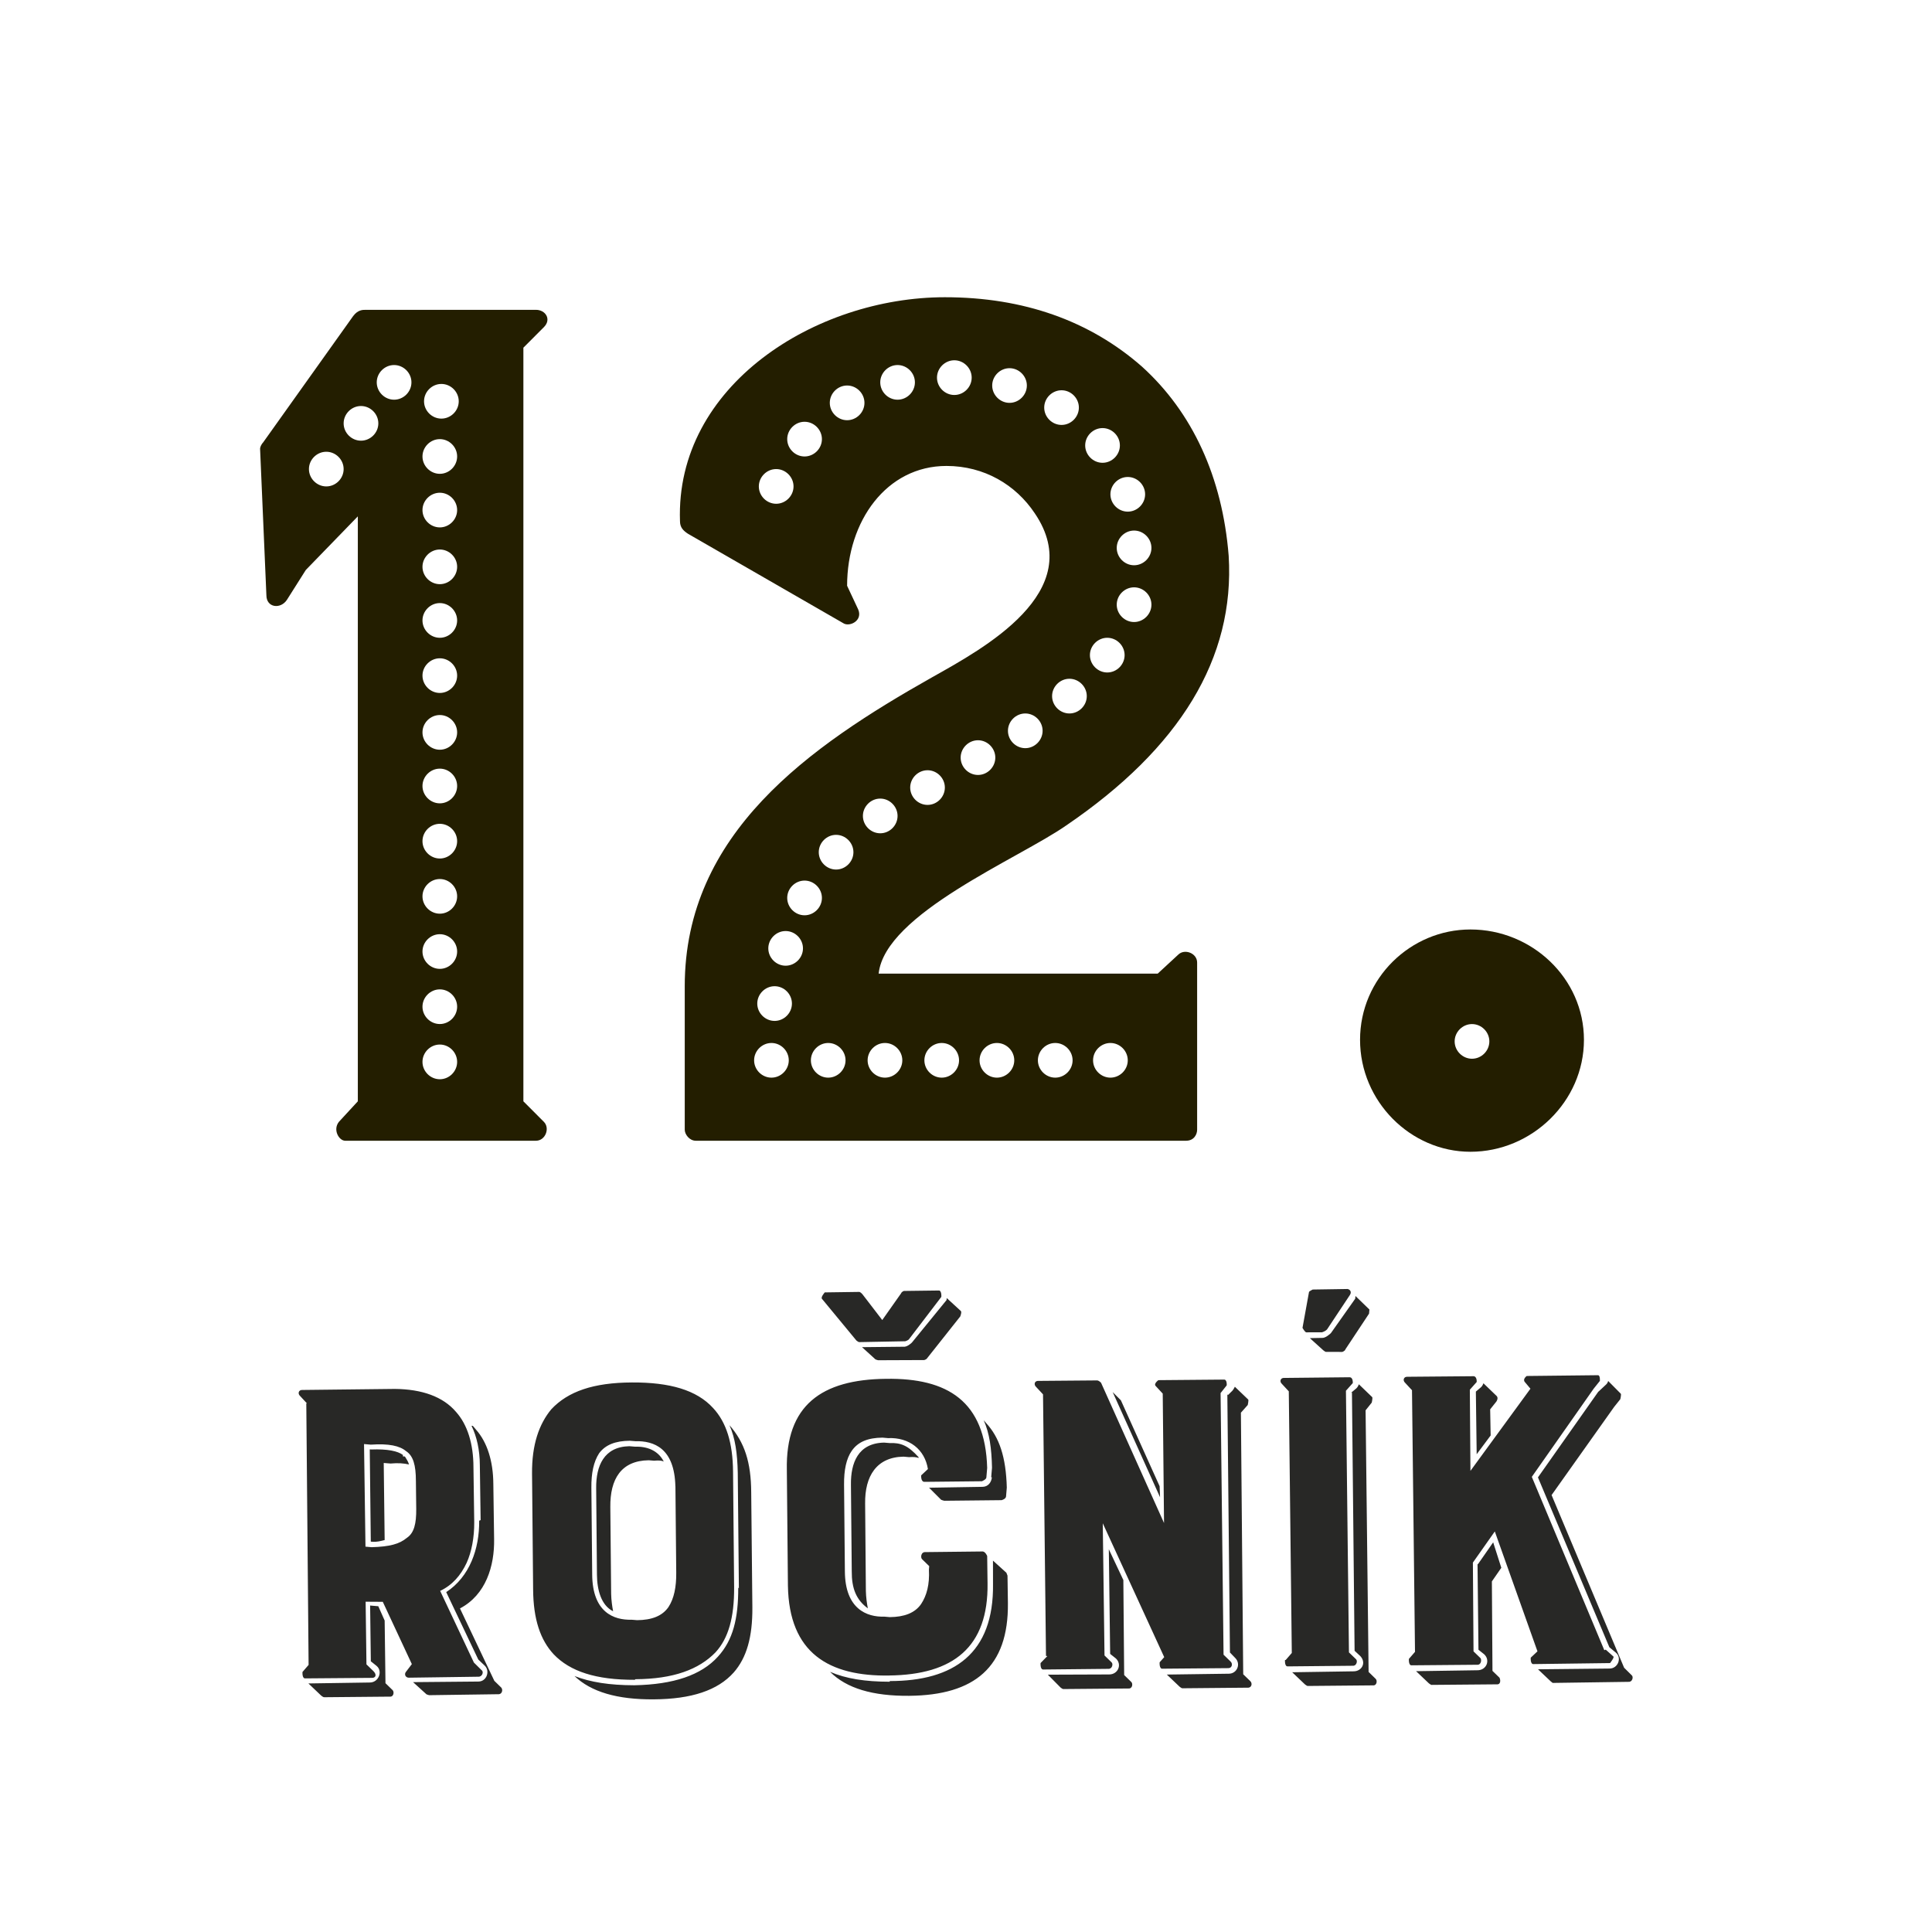
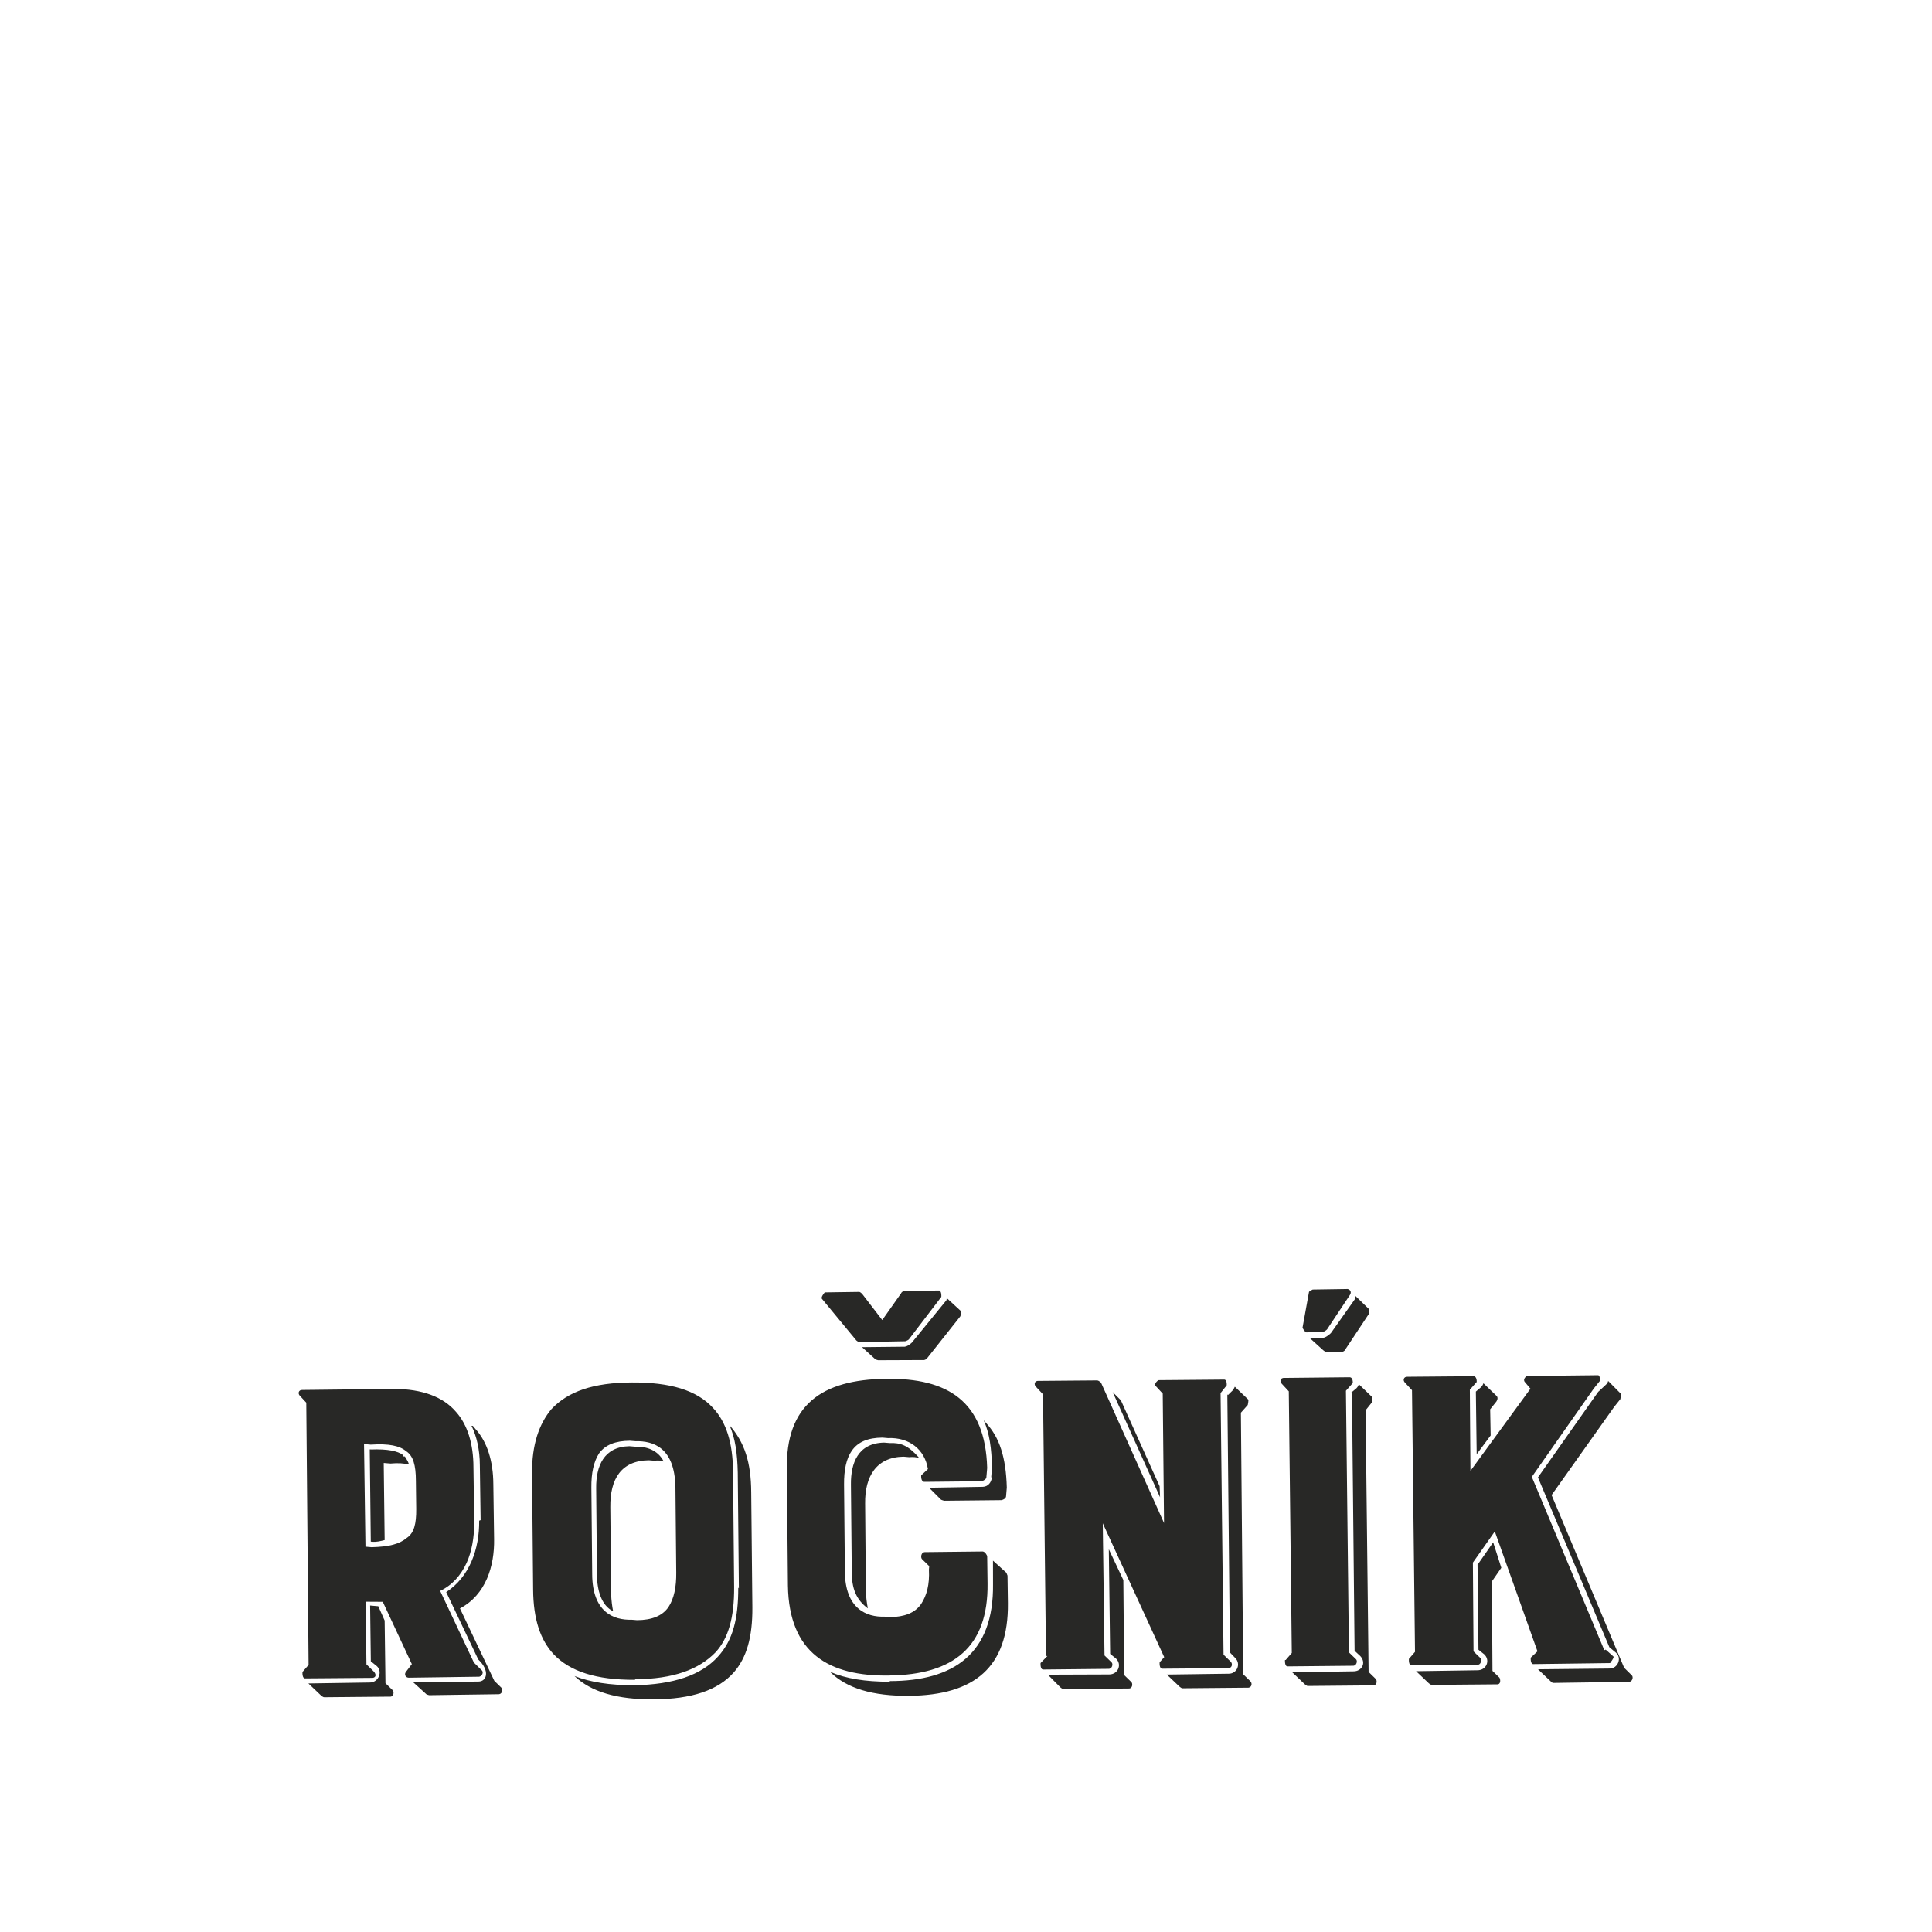
<svg xmlns="http://www.w3.org/2000/svg" width="52" height="52" viewBox="0 0 52 52" fill="none">
  <g style="mix-blend-mode:multiply" opacity="0.95">
    <mask id="mask0_2501_8" style="mask-type:luminance" maskUnits="userSpaceOnUse" x="0" y="0" width="52" height="52">
      <path d="M51.84 4.099L4.061 0L2.23634e-05 47.338L47.779 51.437L51.84 4.099Z" fill="white" />
    </mask>
    <g mask="url(#mask0_2501_8)">
-       <path d="M43.18 44.415L41.229 39.75L42.895 37.375L43.061 37.167C43.061 37.167 43.075 37.002 43 37.014L41.092 37.035C41.092 37.035 40.974 37.118 41.041 37.197L41.192 37.377L39.577 39.589L39.561 37.404L39.745 37.197C39.745 37.197 39.759 37.032 39.647 37.041L37.887 37.056C37.777 37.047 37.749 37.156 37.818 37.217L38.004 37.418L38.085 44.46L37.921 44.649C37.921 44.649 37.905 44.833 37.998 44.822L39.758 44.807C39.869 44.816 39.881 44.669 39.848 44.629L39.66 44.447L39.643 42.057L40.233 41.219L41.381 44.446L41.2 44.616C41.2 44.616 41.184 44.8 41.278 44.789L43.335 44.762C43.335 44.762 43.459 44.606 43.424 44.584L43.218 44.4L43.18 44.415ZM39.723 37.455L39.745 39.141L40.121 38.636L40.108 37.932L40.274 37.724C40.274 37.724 40.337 37.637 40.286 37.577L39.927 37.231C39.927 37.231 39.902 37.303 39.862 37.337L39.723 37.455ZM39.768 42.105L39.793 44.403L39.949 44.527C40.12 44.69 40.005 44.958 39.764 44.955L38.114 44.98L38.457 45.306C38.457 45.306 38.509 45.347 38.527 45.349L40.287 45.334C40.397 45.343 40.39 45.213 40.358 45.154L40.17 44.972L40.154 42.564L40.408 42.197L40.189 41.512L39.788 42.088L39.768 42.105ZM43.017 37.46L41.394 39.764L43.316 44.335L43.489 44.479C43.662 44.623 43.545 44.91 43.322 44.909L41.395 44.929L41.738 45.254L41.79 45.296L43.829 45.267C43.939 45.277 43.97 45.131 43.918 45.09L43.713 44.887L41.761 40.24L43.445 37.867L43.611 37.659C43.611 37.659 43.641 37.532 43.624 37.512L43.283 37.168C43.283 37.168 43.278 37.223 43.219 37.273L43.037 37.443L43.017 37.46ZM35.057 35.74C35.057 35.74 35.121 35.856 35.158 35.86L35.583 35.859C35.583 35.859 35.678 35.83 35.72 35.778C35.72 35.778 35.72 35.778 36.336 34.85C36.401 34.745 36.295 34.68 36.239 34.694L35.331 34.708C35.331 34.708 35.234 34.755 35.232 34.774L35.057 35.74ZM35.822 35.88C35.822 35.88 35.701 35.999 35.608 36.009L35.255 36.016L35.616 36.343C35.616 36.343 35.668 36.385 35.686 36.386L36.13 36.387C36.13 36.387 36.207 36.357 36.21 36.32L36.848 35.357L36.858 35.246L36.482 34.881L36.476 34.955L35.822 35.88ZM34.586 44.678C34.586 44.678 34.57 44.862 34.664 44.851L36.406 44.834C36.516 44.843 36.547 44.698 36.495 44.656L36.307 44.474L36.226 37.432L36.41 37.226C36.41 37.226 36.425 37.06 36.313 37.069L34.571 37.087C34.461 37.077 34.433 37.186 34.502 37.247L34.688 37.448L34.769 44.49L34.605 44.679L34.586 44.678ZM36.388 37.483L36.459 44.431L36.613 44.574C36.782 44.755 36.652 44.985 36.43 44.984L34.78 45.009L35.122 45.335C35.122 45.335 35.174 45.376 35.193 45.378L36.953 45.362C37.063 45.372 37.075 45.225 37.023 45.183L36.836 45L36.755 37.959L36.921 37.751C36.921 37.751 36.95 37.624 36.933 37.604L36.574 37.258C36.574 37.258 36.549 37.33 36.51 37.364L36.37 37.482L36.388 37.483ZM28.19 44.573L28.007 44.761C28.007 44.761 27.992 44.945 28.085 44.935L29.827 44.917C29.937 44.927 29.968 44.781 29.916 44.74L29.728 44.557L29.681 40.999L31.335 44.602L31.212 44.74C31.212 44.74 31.196 44.924 31.289 44.913L33.049 44.898C33.16 44.907 33.189 44.78 33.12 44.719L32.932 44.536L32.852 37.495L33.017 37.287C33.017 37.287 33.032 37.121 32.938 37.132L31.178 37.147C31.178 37.147 31.04 37.246 31.109 37.308L31.295 37.509L31.33 40.992L29.636 37.219C29.636 37.219 29.585 37.159 29.53 37.154L27.955 37.167C27.845 37.157 27.817 37.266 27.886 37.328L28.073 37.529L28.153 44.57L28.19 44.573ZM31.211 40.001L30.169 37.69L29.948 37.468L31.223 40.298L31.211 40.001ZM30.374 45.446C30.484 45.455 30.497 45.308 30.445 45.267L30.257 45.084L30.235 42.527L29.844 41.698L29.88 44.515L30.036 44.639C30.207 44.802 30.091 45.07 29.851 45.068L28.203 45.074L28.543 45.418C28.543 45.418 28.595 45.46 28.614 45.461L30.374 45.446ZM33.034 37.529L33.104 44.477L33.24 44.618C33.411 44.781 33.296 45.048 33.074 45.048L31.405 45.071L31.748 45.397C31.748 45.397 31.8 45.438 31.818 45.44L33.578 45.424C33.688 45.434 33.718 45.307 33.649 45.245L33.461 45.063L33.399 38.023L33.583 37.816C33.583 37.816 33.612 37.689 33.596 37.669L33.236 37.324C33.236 37.324 33.213 37.377 33.172 37.429L33.05 37.549L33.034 37.529ZM25.276 34.734L24.331 34.746C24.331 34.746 24.274 34.759 24.251 34.813L23.746 35.529L23.213 34.835C23.213 34.835 23.163 34.775 23.126 34.772L22.199 34.785C22.199 34.785 22.076 34.922 22.128 34.964L23.05 36.08C23.05 36.08 23.102 36.121 23.121 36.123L24.363 36.1C24.363 36.1 24.42 36.086 24.46 36.053L25.336 34.906C25.336 34.906 25.351 34.722 25.258 34.733M24.545 36.134C24.545 36.134 24.444 36.236 24.351 36.247L23.202 36.259L23.562 36.587C23.562 36.587 23.616 36.61 23.634 36.611L24.875 36.606C24.875 36.606 24.932 36.593 24.953 36.558L25.846 35.431C25.846 35.431 25.894 35.306 25.859 35.284L25.481 34.937L25.476 34.992L24.545 36.134ZM23.925 45.096C25.666 45.079 26.601 44.326 26.58 42.621L26.57 41.88C26.57 41.88 26.524 41.765 26.451 41.758L24.913 41.775C24.784 41.764 24.77 41.929 24.822 41.97L25.01 42.153L25.002 42.245C25.023 42.654 24.942 42.943 24.793 43.171C24.624 43.416 24.337 43.521 23.948 43.525L23.801 43.512C23.337 43.528 22.745 43.31 22.74 42.292L22.718 39.957C22.714 39.568 22.778 39.259 22.925 39.049C23.094 38.805 23.363 38.698 23.752 38.694L23.899 38.707C24.475 38.682 24.891 39.014 24.975 39.54L24.794 39.709C24.794 39.709 24.778 39.893 24.89 39.884L26.428 39.868C26.428 39.868 26.543 39.823 26.548 39.767L26.57 39.51C26.52 37.71 25.5 37.086 23.851 37.111C22.109 37.128 21.142 37.823 21.178 39.566L21.207 42.678C21.236 44.495 22.312 45.124 23.943 45.097M26.696 39.762C26.685 39.89 26.601 40.013 26.452 40.018L25.006 40.042L25.33 40.366C25.33 40.366 25.384 40.389 25.42 40.393L26.958 40.377C26.958 40.377 27.072 40.349 27.078 40.276L27.098 40.037C27.076 39.22 26.899 38.687 26.544 38.305L26.476 38.225C26.632 38.571 26.689 38.984 26.7 39.503L26.678 39.76L26.696 39.762ZM24.725 39.222C24.438 38.901 24.24 38.829 23.943 38.84L23.796 38.828C23.091 38.842 22.897 39.38 22.903 39.955L22.925 42.289C22.922 42.752 23.044 43.058 23.358 43.289C23.332 43.157 23.309 42.988 23.305 42.821L23.285 40.469C23.274 39.727 23.596 39.218 24.319 39.206L24.466 39.219C24.578 39.21 24.669 39.218 24.723 39.241M23.947 45.264C23.281 45.263 22.769 45.182 22.341 44.997C22.784 45.442 23.488 45.651 24.47 45.643C26.23 45.627 27.146 44.873 27.128 43.149L27.117 42.408C27.117 42.408 27.102 42.37 27.087 42.331L26.726 42.004L26.727 42.634C26.752 44.505 25.67 45.246 23.949 45.246M18.179 39.994L18.201 42.328C18.205 42.717 18.141 43.026 17.992 43.254C17.823 43.499 17.536 43.604 17.147 43.607L17 43.595C16.518 43.609 15.944 43.393 15.939 42.374L15.917 40.04C15.913 39.651 15.977 39.342 16.126 39.114C16.294 38.888 16.562 38.781 16.951 38.778L17.098 38.79C17.599 38.778 18.156 38.973 18.178 40.012M17.104 45.196C18.122 45.191 18.811 44.935 19.258 44.473C19.605 44.096 19.764 43.536 19.759 42.721L19.73 39.608C19.723 38.83 19.548 38.278 19.192 37.896C18.752 37.414 18.03 37.204 17.011 37.209C15.974 37.213 15.288 37.45 14.839 37.93C14.509 38.327 14.313 38.884 14.32 39.663L14.349 42.775C14.354 43.59 14.547 44.143 14.903 44.526C15.344 44.989 16.047 45.216 17.084 45.212M17.085 38.937L16.938 38.925C16.252 38.94 16.041 39.458 16.046 40.051L16.067 42.386C16.07 42.793 16.182 43.21 16.502 43.367C16.476 43.235 16.453 43.067 16.449 42.9L16.427 40.565C16.418 39.806 16.72 39.313 17.461 39.303L17.608 39.315C17.608 39.315 17.777 39.293 17.865 39.337C17.707 39.028 17.401 38.927 17.085 38.937ZM19.87 42.73C19.872 43.563 19.73 44.144 19.322 44.59C18.872 45.088 18.128 45.339 17.071 45.359C16.405 45.358 15.893 45.277 15.463 45.111C15.908 45.537 16.612 45.746 17.594 45.738C18.613 45.732 19.318 45.497 19.748 45.015C20.096 44.619 20.256 44.059 20.25 43.263L20.219 40.169C20.215 39.354 20.039 38.82 19.634 38.36C19.789 38.706 19.846 39.118 19.857 39.638L19.887 42.75L19.87 42.73ZM9.837 41.647L9.798 38.867L9.981 38.883C10.465 38.85 10.756 38.913 10.929 39.057C11.122 39.184 11.193 39.431 11.194 39.857L11.203 40.617C11.206 41.006 11.147 41.26 10.951 41.391C10.751 41.559 10.486 41.629 10.004 41.643L9.82 41.627L9.837 41.647ZM8.244 37.771L8.306 44.811L8.142 45.001C8.142 45.001 8.126 45.184 8.22 45.174L9.998 45.16C10.108 45.169 10.153 45.081 10.051 44.979L9.863 44.797L9.841 43.11L10.303 43.113L11.085 44.79L10.939 44.981C10.858 45.067 10.923 45.165 11.017 45.155L12.87 45.129C12.98 45.138 13.03 44.994 12.96 44.951L12.755 44.748L11.847 42.819C12.175 42.663 12.4 42.404 12.559 42.066C12.696 41.763 12.766 41.38 12.764 40.973L12.743 39.49C12.742 38.861 12.582 38.347 12.278 38.006C11.925 37.587 11.35 37.39 10.628 37.383L8.145 37.411C8.035 37.402 8.007 37.51 8.076 37.572L8.262 37.773L8.244 37.771ZM10.846 39.161C10.707 39.056 10.434 38.996 9.989 39.013L9.952 39.01L9.98 41.493L10.016 41.496C10.145 41.507 10.24 41.478 10.353 41.451L10.328 39.376L10.512 39.391C10.717 39.372 10.864 39.385 11.009 39.416C10.98 39.32 10.93 39.261 10.898 39.202L10.843 39.198L10.846 39.161ZM8.732 45.681L10.492 45.665C10.602 45.675 10.615 45.528 10.563 45.486L10.375 45.303L10.353 43.617L10.182 43.232L9.962 43.213L9.981 44.714L10.137 44.839C10.309 44.983 10.191 45.288 9.95 45.285L8.301 45.31L8.643 45.636C8.643 45.636 8.695 45.678 8.713 45.679M12.897 40.929C12.906 41.689 12.638 42.443 12.01 42.852L12.873 44.666L13.044 44.829C13.198 44.972 13.1 45.259 12.877 45.259L11.118 45.275L11.478 45.602C11.478 45.602 11.532 45.625 11.55 45.626L13.404 45.6C13.514 45.61 13.543 45.483 13.493 45.423L13.305 45.24L12.38 43.291C13.078 42.925 13.311 42.149 13.299 41.426L13.278 39.943C13.275 39.332 13.115 38.819 12.811 38.478L12.727 38.378L12.691 38.375C12.832 38.665 12.913 39.023 12.915 39.431L12.936 40.914L12.897 40.929Z" fill="#1D1D1B" />
+       <path d="M43.18 44.415L41.229 39.75L42.895 37.375L43.061 37.167C43.061 37.167 43.075 37.002 43 37.014L41.092 37.035C41.092 37.035 40.974 37.118 41.041 37.197L41.192 37.377L39.577 39.589L39.561 37.404L39.745 37.197C39.745 37.197 39.759 37.032 39.647 37.041L37.887 37.056C37.777 37.047 37.749 37.156 37.818 37.217L38.004 37.418L38.085 44.46L37.921 44.649C37.921 44.649 37.905 44.833 37.998 44.822L39.758 44.807C39.869 44.816 39.881 44.669 39.848 44.629L39.66 44.447L39.643 42.057L40.233 41.219L41.381 44.446L41.2 44.616C41.2 44.616 41.184 44.8 41.278 44.789L43.335 44.762C43.335 44.762 43.459 44.606 43.424 44.584L43.218 44.4L43.18 44.415ZM39.723 37.455L39.745 39.141L40.121 38.636L40.108 37.932L40.274 37.724C40.274 37.724 40.337 37.637 40.286 37.577L39.927 37.231C39.927 37.231 39.902 37.303 39.862 37.337L39.723 37.455ZM39.768 42.105L39.793 44.403L39.949 44.527C40.12 44.69 40.005 44.958 39.764 44.955L38.114 44.98L38.457 45.306C38.457 45.306 38.509 45.347 38.527 45.349L40.287 45.334C40.397 45.343 40.39 45.213 40.358 45.154L40.17 44.972L40.154 42.564L40.408 42.197L40.189 41.512L39.788 42.088L39.768 42.105ZM43.017 37.46L41.394 39.764L43.316 44.335L43.489 44.479C43.662 44.623 43.545 44.91 43.322 44.909L41.395 44.929L41.738 45.254L41.79 45.296L43.829 45.267C43.939 45.277 43.97 45.131 43.918 45.09L43.713 44.887L41.761 40.24L43.445 37.867L43.611 37.659C43.611 37.659 43.641 37.532 43.624 37.512L43.283 37.168C43.283 37.168 43.278 37.223 43.219 37.273L43.037 37.443L43.017 37.46ZM35.057 35.74C35.057 35.74 35.121 35.856 35.158 35.86L35.583 35.859C35.583 35.859 35.678 35.83 35.72 35.778C35.72 35.778 35.72 35.778 36.336 34.85C36.401 34.745 36.295 34.68 36.239 34.694L35.331 34.708C35.331 34.708 35.234 34.755 35.232 34.774L35.057 35.74ZM35.822 35.88C35.822 35.88 35.701 35.999 35.608 36.009L35.255 36.016L35.616 36.343C35.616 36.343 35.668 36.385 35.686 36.386L36.13 36.387C36.13 36.387 36.207 36.357 36.21 36.32L36.848 35.357L36.858 35.246L36.482 34.881L36.476 34.955L35.822 35.88ZM34.586 44.678C34.586 44.678 34.57 44.862 34.664 44.851L36.406 44.834C36.516 44.843 36.547 44.698 36.495 44.656L36.307 44.474L36.226 37.432L36.41 37.226C36.41 37.226 36.425 37.06 36.313 37.069L34.571 37.087C34.461 37.077 34.433 37.186 34.502 37.247L34.688 37.448L34.769 44.49L34.605 44.679L34.586 44.678ZM36.388 37.483L36.459 44.431L36.613 44.574C36.782 44.755 36.652 44.985 36.43 44.984L34.78 45.009L35.122 45.335C35.122 45.335 35.174 45.376 35.193 45.378L36.953 45.362C37.063 45.372 37.075 45.225 37.023 45.183L36.836 45L36.755 37.959L36.921 37.751C36.921 37.751 36.95 37.624 36.933 37.604L36.574 37.258C36.574 37.258 36.549 37.33 36.51 37.364L36.37 37.482L36.388 37.483ZM28.19 44.573L28.007 44.761C28.007 44.761 27.992 44.945 28.085 44.935L29.827 44.917C29.937 44.927 29.968 44.781 29.916 44.74L29.728 44.557L29.681 40.999L31.335 44.602L31.212 44.74C31.212 44.74 31.196 44.924 31.289 44.913L33.049 44.898C33.16 44.907 33.189 44.78 33.12 44.719L32.932 44.536L32.852 37.495L33.017 37.287C33.017 37.287 33.032 37.121 32.938 37.132L31.178 37.147C31.178 37.147 31.04 37.246 31.109 37.308L31.295 37.509L31.33 40.992L29.636 37.219C29.636 37.219 29.585 37.159 29.53 37.154L27.955 37.167C27.845 37.157 27.817 37.266 27.886 37.328L28.073 37.529L28.153 44.57L28.19 44.573ZM31.211 40.001L30.169 37.69L29.948 37.468L31.223 40.298L31.211 40.001ZM30.374 45.446C30.484 45.455 30.497 45.308 30.445 45.267L30.257 45.084L30.235 42.527L29.844 41.698L29.88 44.515L30.036 44.639C30.207 44.802 30.091 45.07 29.851 45.068L28.203 45.074L28.543 45.418C28.543 45.418 28.595 45.46 28.614 45.461L30.374 45.446ZM33.034 37.529L33.104 44.477L33.24 44.618C33.411 44.781 33.296 45.048 33.074 45.048L31.405 45.071L31.748 45.397C31.748 45.397 31.8 45.438 31.818 45.44L33.578 45.424C33.688 45.434 33.718 45.307 33.649 45.245L33.461 45.063L33.399 38.023L33.583 37.816C33.583 37.816 33.612 37.689 33.596 37.669L33.236 37.324C33.236 37.324 33.213 37.377 33.172 37.429L33.05 37.549L33.034 37.529ZM25.276 34.734L24.331 34.746C24.331 34.746 24.274 34.759 24.251 34.813L23.746 35.529L23.213 34.835C23.213 34.835 23.163 34.775 23.126 34.772L22.199 34.785C22.199 34.785 22.076 34.922 22.128 34.964L23.05 36.08C23.05 36.08 23.102 36.121 23.121 36.123L24.363 36.1C24.363 36.1 24.42 36.086 24.46 36.053L25.336 34.906C25.336 34.906 25.351 34.722 25.258 34.733M24.545 36.134C24.545 36.134 24.444 36.236 24.351 36.247L23.202 36.259L23.562 36.587C23.562 36.587 23.616 36.61 23.634 36.611L24.875 36.606C24.875 36.606 24.932 36.593 24.953 36.558L25.846 35.431C25.846 35.431 25.894 35.306 25.859 35.284L25.481 34.937L25.476 34.992L24.545 36.134ZM23.925 45.096C25.666 45.079 26.601 44.326 26.58 42.621L26.57 41.88C26.57 41.88 26.524 41.765 26.451 41.758L24.913 41.775C24.784 41.764 24.77 41.929 24.822 41.97L25.01 42.153L25.002 42.245C25.023 42.654 24.942 42.943 24.793 43.171C24.624 43.416 24.337 43.521 23.948 43.525L23.801 43.512C23.337 43.528 22.745 43.31 22.74 42.292L22.718 39.957C22.714 39.568 22.778 39.259 22.925 39.049C23.094 38.805 23.363 38.698 23.752 38.694L23.899 38.707C24.475 38.682 24.891 39.014 24.975 39.54L24.794 39.709C24.794 39.709 24.778 39.893 24.89 39.884L26.428 39.868C26.428 39.868 26.543 39.823 26.548 39.767L26.57 39.51C26.52 37.71 25.5 37.086 23.851 37.111C22.109 37.128 21.142 37.823 21.178 39.566L21.207 42.678C21.236 44.495 22.312 45.124 23.943 45.097M26.696 39.762C26.685 39.89 26.601 40.013 26.452 40.018L25.006 40.042L25.33 40.366C25.33 40.366 25.384 40.389 25.42 40.393L26.958 40.377C26.958 40.377 27.072 40.349 27.078 40.276L27.098 40.037C27.076 39.22 26.899 38.687 26.544 38.305L26.476 38.225C26.632 38.571 26.689 38.984 26.7 39.503L26.678 39.76L26.696 39.762ZM24.725 39.222C24.438 38.901 24.24 38.829 23.943 38.84L23.796 38.828C23.091 38.842 22.897 39.38 22.903 39.955L22.925 42.289C22.922 42.752 23.044 43.058 23.358 43.289C23.332 43.157 23.309 42.988 23.305 42.821L23.285 40.469C23.274 39.727 23.596 39.218 24.319 39.206L24.466 39.219C24.578 39.21 24.669 39.218 24.723 39.241M23.947 45.264C23.281 45.263 22.769 45.182 22.341 44.997C22.784 45.442 23.488 45.651 24.47 45.643C26.23 45.627 27.146 44.873 27.128 43.149L27.117 42.408C27.117 42.408 27.102 42.37 27.087 42.331L26.726 42.004L26.727 42.634C26.752 44.505 25.67 45.246 23.949 45.246M18.179 39.994L18.201 42.328C18.205 42.717 18.141 43.026 17.992 43.254C17.823 43.499 17.536 43.604 17.147 43.607L17 43.595C16.518 43.609 15.944 43.393 15.939 42.374L15.917 40.04C15.913 39.651 15.977 39.342 16.126 39.114C16.294 38.888 16.562 38.781 16.951 38.778L17.098 38.79C17.599 38.778 18.156 38.973 18.178 40.012M17.104 45.196C18.122 45.191 18.811 44.935 19.258 44.473C19.605 44.096 19.764 43.536 19.759 42.721L19.73 39.608C19.723 38.83 19.548 38.278 19.192 37.896C18.752 37.414 18.03 37.204 17.011 37.209C15.974 37.213 15.288 37.45 14.839 37.93C14.509 38.327 14.313 38.884 14.32 39.663L14.349 42.775C14.354 43.59 14.547 44.143 14.903 44.526C15.344 44.989 16.047 45.216 17.084 45.212M17.085 38.937L16.938 38.925C16.252 38.94 16.041 39.458 16.046 40.051L16.067 42.386C16.07 42.793 16.182 43.21 16.502 43.367C16.476 43.235 16.453 43.067 16.449 42.9L16.427 40.565C16.418 39.806 16.72 39.313 17.461 39.303L17.608 39.315C17.608 39.315 17.777 39.293 17.865 39.337C17.707 39.028 17.401 38.927 17.085 38.937ZM19.87 42.73C19.872 43.563 19.73 44.144 19.322 44.59C18.872 45.088 18.128 45.339 17.071 45.359C16.405 45.358 15.893 45.277 15.463 45.111C15.908 45.537 16.612 45.746 17.594 45.738C18.613 45.732 19.318 45.497 19.748 45.015C20.096 44.619 20.256 44.059 20.25 43.263L20.219 40.169C20.215 39.354 20.039 38.82 19.634 38.36C19.789 38.706 19.846 39.118 19.857 39.638L19.887 42.75L19.87 42.73ZM9.837 41.647L9.798 38.867L9.981 38.883C10.465 38.85 10.756 38.913 10.929 39.057C11.122 39.184 11.193 39.431 11.194 39.857L11.203 40.617C11.206 41.006 11.147 41.26 10.951 41.391C10.751 41.559 10.486 41.629 10.004 41.643L9.82 41.627L9.837 41.647ZM8.244 37.771L8.306 44.811L8.142 45.001C8.142 45.001 8.126 45.184 8.22 45.174L9.998 45.16C10.108 45.169 10.153 45.081 10.051 44.979L9.863 44.797L9.841 43.11L10.303 43.113L11.085 44.79L10.939 44.981C10.858 45.067 10.923 45.165 11.017 45.155L12.87 45.129C12.98 45.138 13.03 44.994 12.96 44.951L12.755 44.748L11.847 42.819C12.175 42.663 12.4 42.404 12.559 42.066C12.696 41.763 12.766 41.38 12.764 40.973L12.743 39.49C12.742 38.861 12.582 38.347 12.278 38.006C11.925 37.587 11.35 37.39 10.628 37.383L8.145 37.411C8.035 37.402 8.007 37.51 8.076 37.572L8.262 37.773L8.244 37.771ZM10.846 39.161C10.707 39.056 10.434 38.996 9.989 39.013L9.952 39.01L9.98 41.493L10.016 41.496C10.145 41.507 10.24 41.478 10.353 41.451L10.328 39.376L10.512 39.391C10.717 39.372 10.864 39.385 11.009 39.416C10.98 39.32 10.93 39.261 10.898 39.202L10.843 39.198L10.846 39.161ZM8.732 45.681L10.492 45.665C10.602 45.675 10.615 45.528 10.563 45.486L10.375 45.303L10.353 43.617L10.182 43.232L9.962 43.213L9.981 44.714L10.137 44.839C10.309 44.983 10.191 45.288 9.95 45.285L8.301 45.31L8.643 45.636C8.643 45.636 8.695 45.678 8.713 45.679M12.897 40.929C12.906 41.689 12.638 42.443 12.01 42.852L12.873 44.666C13.198 44.972 13.1 45.259 12.877 45.259L11.118 45.275L11.478 45.602C11.478 45.602 11.532 45.625 11.55 45.626L13.404 45.6C13.514 45.61 13.543 45.483 13.493 45.423L13.305 45.24L12.38 43.291C13.078 42.925 13.311 42.149 13.299 41.426L13.278 39.943C13.275 39.332 13.115 38.819 12.811 38.478L12.727 38.378L12.691 38.375C12.832 38.665 12.913 39.023 12.915 39.431L12.936 40.914L12.897 40.929Z" fill="#1D1D1B" />
    </g>
  </g>
-   <path d="M39.152 28.029C39.152 28.284 39.365 28.496 39.619 28.496C39.874 28.496 40.086 28.284 40.086 28.029C40.086 27.775 39.874 27.563 39.619 27.563C39.365 27.563 39.152 27.775 39.152 28.029ZM39.577 31C37.964 31 36.606 29.642 36.606 27.987C36.606 26.332 37.964 25.017 39.577 25.017C41.232 25.017 42.632 26.332 42.632 27.987C42.632 29.642 41.232 31 39.577 31Z" fill="#231E00" />
-   <path d="M20.424 13.092C20.424 13.347 20.636 13.559 20.891 13.559C21.145 13.559 21.358 13.347 21.358 13.092C21.358 12.838 21.145 12.625 20.891 12.625C20.636 12.625 20.424 12.838 20.424 13.092ZM22.334 10.843C22.334 11.098 22.546 11.31 22.8 11.31C23.055 11.31 23.267 11.098 23.267 10.843C23.267 10.588 23.055 10.376 22.8 10.376C22.546 10.376 22.334 10.588 22.334 10.843ZM23.692 10.291C23.692 10.546 23.904 10.758 24.158 10.758C24.413 10.758 24.625 10.546 24.625 10.291C24.625 10.037 24.413 9.825 24.158 9.825C23.904 9.825 23.692 10.037 23.692 10.291ZM25.219 10.164C25.219 10.419 25.431 10.631 25.686 10.631C25.941 10.631 26.153 10.419 26.153 10.164C26.153 9.91 25.941 9.697 25.686 9.697C25.431 9.697 25.219 9.91 25.219 10.164ZM26.705 10.376C26.705 10.631 26.917 10.843 27.171 10.843C27.426 10.843 27.638 10.631 27.638 10.376C27.638 10.122 27.426 9.91 27.171 9.91C26.917 9.91 26.705 10.122 26.705 10.376ZM28.105 10.97C28.105 11.225 28.317 11.437 28.572 11.437C28.826 11.437 29.038 11.225 29.038 10.97C29.038 10.716 28.826 10.504 28.572 10.504C28.317 10.504 28.105 10.716 28.105 10.97ZM29.208 11.989C29.208 12.243 29.42 12.456 29.675 12.456C29.93 12.456 30.142 12.243 30.142 11.989C30.142 11.734 29.93 11.522 29.675 11.522C29.42 11.522 29.208 11.734 29.208 11.989ZM29.887 13.304C29.887 13.559 30.099 13.771 30.354 13.771C30.609 13.771 30.821 13.559 30.821 13.304C30.821 13.05 30.609 12.838 30.354 12.838C30.099 12.838 29.887 13.05 29.887 13.304ZM30.057 14.747C30.057 15.002 30.269 15.214 30.524 15.214C30.778 15.214 30.991 15.002 30.991 14.747C30.991 14.493 30.778 14.28 30.524 14.28C30.269 14.28 30.057 14.493 30.057 14.747ZM30.057 16.275C30.057 16.529 30.269 16.742 30.524 16.742C30.778 16.742 30.991 16.529 30.991 16.275C30.991 16.02 30.778 15.808 30.524 15.808C30.269 15.808 30.057 16.02 30.057 16.275ZM29.335 17.633C29.335 17.887 29.548 18.1 29.802 18.1C30.057 18.1 30.269 17.887 30.269 17.633C30.269 17.378 30.057 17.166 29.802 17.166C29.548 17.166 29.335 17.378 29.335 17.633ZM28.317 18.736C28.317 18.991 28.529 19.203 28.784 19.203C29.038 19.203 29.251 18.991 29.251 18.736C29.251 18.482 29.038 18.269 28.784 18.269C28.529 18.269 28.317 18.482 28.317 18.736ZM27.129 19.67C27.129 19.924 27.341 20.137 27.596 20.137C27.85 20.137 28.062 19.924 28.062 19.67C28.062 19.415 27.85 19.203 27.596 19.203C27.341 19.203 27.129 19.415 27.129 19.67ZM25.856 20.391C25.856 20.646 26.068 20.858 26.323 20.858C26.577 20.858 26.789 20.646 26.789 20.391C26.789 20.137 26.577 19.924 26.323 19.924C26.068 19.924 25.856 20.137 25.856 20.391ZM24.498 21.197C24.498 21.452 24.71 21.664 24.965 21.664C25.219 21.664 25.431 21.452 25.431 21.197C25.431 20.943 25.219 20.731 24.965 20.731C24.71 20.731 24.498 20.943 24.498 21.197ZM23.225 21.961C23.225 22.216 23.437 22.428 23.692 22.428C23.946 22.428 24.158 22.216 24.158 21.961C24.158 21.707 23.946 21.494 23.692 21.494C23.437 21.494 23.225 21.707 23.225 21.961ZM22.037 22.937C22.037 23.192 22.249 23.404 22.503 23.404C22.758 23.404 22.97 23.192 22.97 22.937C22.97 22.683 22.758 22.47 22.503 22.47C22.249 22.47 22.037 22.683 22.037 22.937ZM20.679 25.526C20.679 25.78 20.891 25.992 21.145 25.992C21.4 25.992 21.612 25.78 21.612 25.526C21.612 25.271 21.4 25.059 21.145 25.059C20.891 25.059 20.679 25.271 20.679 25.526ZM21.188 11.819C21.188 12.074 21.4 12.286 21.655 12.286C21.909 12.286 22.122 12.074 22.122 11.819C22.122 11.565 21.909 11.352 21.655 11.352C21.4 11.352 21.188 11.565 21.188 11.819ZM20.382 27.011C20.382 27.266 20.594 27.478 20.849 27.478C21.103 27.478 21.315 27.266 21.315 27.011C21.315 26.756 21.103 26.544 20.849 26.544C20.594 26.544 20.382 26.756 20.382 27.011ZM23.352 28.539C23.352 28.793 23.564 29.005 23.819 29.005C24.074 29.005 24.286 28.793 24.286 28.539C24.286 28.284 24.074 28.072 23.819 28.072C23.564 28.072 23.352 28.284 23.352 28.539ZM21.188 24.168C21.188 24.422 21.4 24.635 21.655 24.635C21.909 24.635 22.122 24.422 22.122 24.168C22.122 23.913 21.909 23.701 21.655 23.701C21.4 23.701 21.188 23.913 21.188 24.168ZM24.88 28.539C24.88 28.793 25.092 29.005 25.347 29.005C25.601 29.005 25.813 28.793 25.813 28.539C25.813 28.284 25.601 28.072 25.347 28.072C25.092 28.072 24.88 28.284 24.88 28.539ZM26.365 28.539C26.365 28.793 26.577 29.005 26.832 29.005C27.087 29.005 27.299 28.793 27.299 28.539C27.299 28.284 27.087 28.072 26.832 28.072C26.577 28.072 26.365 28.284 26.365 28.539ZM27.935 28.539C27.935 28.793 28.147 29.005 28.402 29.005C28.657 29.005 28.869 28.793 28.869 28.539C28.869 28.284 28.657 28.072 28.402 28.072C28.147 28.072 27.935 28.284 27.935 28.539ZM29.42 28.539C29.42 28.793 29.633 29.005 29.887 29.005C30.142 29.005 30.354 28.793 30.354 28.539C30.354 28.284 30.142 28.072 29.887 28.072C29.633 28.072 29.42 28.284 29.42 28.539ZM20.297 28.539C20.297 28.793 20.509 29.005 20.764 29.005C21.018 29.005 21.23 28.793 21.23 28.539C21.23 28.284 21.018 28.072 20.764 28.072C20.509 28.072 20.297 28.284 20.297 28.539ZM21.825 28.539C21.825 28.793 22.037 29.005 22.291 29.005C22.546 29.005 22.758 28.793 22.758 28.539C22.758 28.284 22.546 28.072 22.291 28.072C22.037 28.072 21.825 28.284 21.825 28.539ZM22.716 16.784L18.515 14.365C18.387 14.28 18.302 14.195 18.302 14.026C18.175 10.376 21.952 8 25.431 8C27.553 8 29.335 8.637 30.736 9.867C32.094 11.098 32.9 12.838 33.07 14.959C33.24 17.718 31.754 20.137 28.699 22.216C27.426 23.107 23.819 24.592 23.649 26.205H31.16L31.712 25.695C31.882 25.526 32.221 25.653 32.221 25.908V30.406C32.221 30.533 32.136 30.703 31.924 30.703H18.727C18.557 30.703 18.43 30.533 18.43 30.406V26.544C18.43 22.428 21.782 20.094 25.092 18.227C26.45 17.463 29.293 15.935 27.85 13.814C27.341 13.05 26.492 12.541 25.474 12.541C23.861 12.541 22.8 14.026 22.8 15.766L23.098 16.402C23.225 16.699 22.885 16.869 22.716 16.784Z" fill="#231E00" />
-   <path d="M11.413 10.801C11.413 11.055 11.625 11.267 11.88 11.267C12.135 11.267 12.347 11.055 12.347 10.801C12.347 10.546 12.135 10.334 11.88 10.334C11.625 10.334 11.413 10.546 11.413 10.801ZM10.14 10.291C10.14 10.546 10.352 10.758 10.607 10.758C10.862 10.758 11.074 10.546 11.074 10.291C11.074 10.037 10.862 9.825 10.607 9.825C10.352 9.825 10.14 10.037 10.14 10.291ZM9.249 11.395C9.249 11.649 9.461 11.861 9.716 11.861C9.97 11.861 10.183 11.649 10.183 11.395C10.183 11.14 9.97 10.928 9.716 10.928C9.461 10.928 9.249 11.14 9.249 11.395ZM8.315 12.625C8.315 12.88 8.528 13.092 8.782 13.092C9.037 13.092 9.249 12.88 9.249 12.625C9.249 12.371 9.037 12.159 8.782 12.159C8.528 12.159 8.315 12.371 8.315 12.625ZM11.371 12.286C11.371 12.54 11.583 12.753 11.838 12.753C12.092 12.753 12.304 12.54 12.304 12.286C12.304 12.031 12.092 11.819 11.838 11.819C11.583 11.819 11.371 12.031 11.371 12.286ZM11.371 13.729C11.371 13.983 11.583 14.195 11.838 14.195C12.092 14.195 12.304 13.983 12.304 13.729C12.304 13.474 12.092 13.262 11.838 13.262C11.583 13.262 11.371 13.474 11.371 13.729ZM11.371 15.256C11.371 15.511 11.583 15.723 11.838 15.723C12.092 15.723 12.304 15.511 12.304 15.256C12.304 15.002 12.092 14.79 11.838 14.79C11.583 14.79 11.371 15.002 11.371 15.256ZM11.371 16.699C11.371 16.954 11.583 17.166 11.838 17.166C12.092 17.166 12.304 16.954 12.304 16.699C12.304 16.445 12.092 16.232 11.838 16.232C11.583 16.232 11.371 16.445 11.371 16.699ZM11.371 18.184C11.371 18.439 11.583 18.651 11.838 18.651C12.092 18.651 12.304 18.439 12.304 18.184C12.304 17.93 12.092 17.718 11.838 17.718C11.583 17.718 11.371 17.93 11.371 18.184ZM11.371 19.712C11.371 19.967 11.583 20.179 11.838 20.179C12.092 20.179 12.304 19.967 12.304 19.712C12.304 19.457 12.092 19.245 11.838 19.245C11.583 19.245 11.371 19.457 11.371 19.712ZM11.371 21.155C11.371 21.409 11.583 21.622 11.838 21.622C12.092 21.622 12.304 21.409 12.304 21.155C12.304 20.9 12.092 20.688 11.838 20.688C11.583 20.688 11.371 20.9 11.371 21.155ZM11.371 22.64C11.371 22.895 11.583 23.107 11.838 23.107C12.092 23.107 12.304 22.895 12.304 22.64C12.304 22.385 12.092 22.173 11.838 22.173C11.583 22.173 11.371 22.385 11.371 22.64ZM11.371 24.125C11.371 24.38 11.583 24.592 11.838 24.592C12.092 24.592 12.304 24.38 12.304 24.125C12.304 23.871 12.092 23.659 11.838 23.659C11.583 23.659 11.371 23.871 11.371 24.125ZM11.371 25.61C11.371 25.865 11.583 26.077 11.838 26.077C12.092 26.077 12.304 25.865 12.304 25.61C12.304 25.356 12.092 25.144 11.838 25.144C11.583 25.144 11.371 25.356 11.371 25.61ZM11.371 27.096C11.371 27.35 11.583 27.562 11.838 27.562C12.092 27.562 12.304 27.35 12.304 27.096C12.304 26.841 12.092 26.629 11.838 26.629C11.583 26.629 11.371 26.841 11.371 27.096ZM11.371 28.581C11.371 28.836 11.583 29.048 11.838 29.048C12.092 29.048 12.304 28.836 12.304 28.581C12.304 28.326 12.092 28.114 11.838 28.114C11.583 28.114 11.371 28.326 11.371 28.581ZM8.231 15.341L7.721 16.147C7.552 16.402 7.17 16.36 7.17 16.02L7 12.074C7 12.031 7.042 11.946 7.085 11.904L9.504 8.509C9.631 8.339 9.758 8.339 9.843 8.339H14.426C14.681 8.339 14.851 8.594 14.638 8.806L14.087 9.358V29.642L14.638 30.194C14.808 30.363 14.681 30.703 14.426 30.703H9.291C9.122 30.703 8.952 30.406 9.122 30.194L9.631 29.642V13.898L8.231 15.341Z" fill="#231E00" />
</svg>